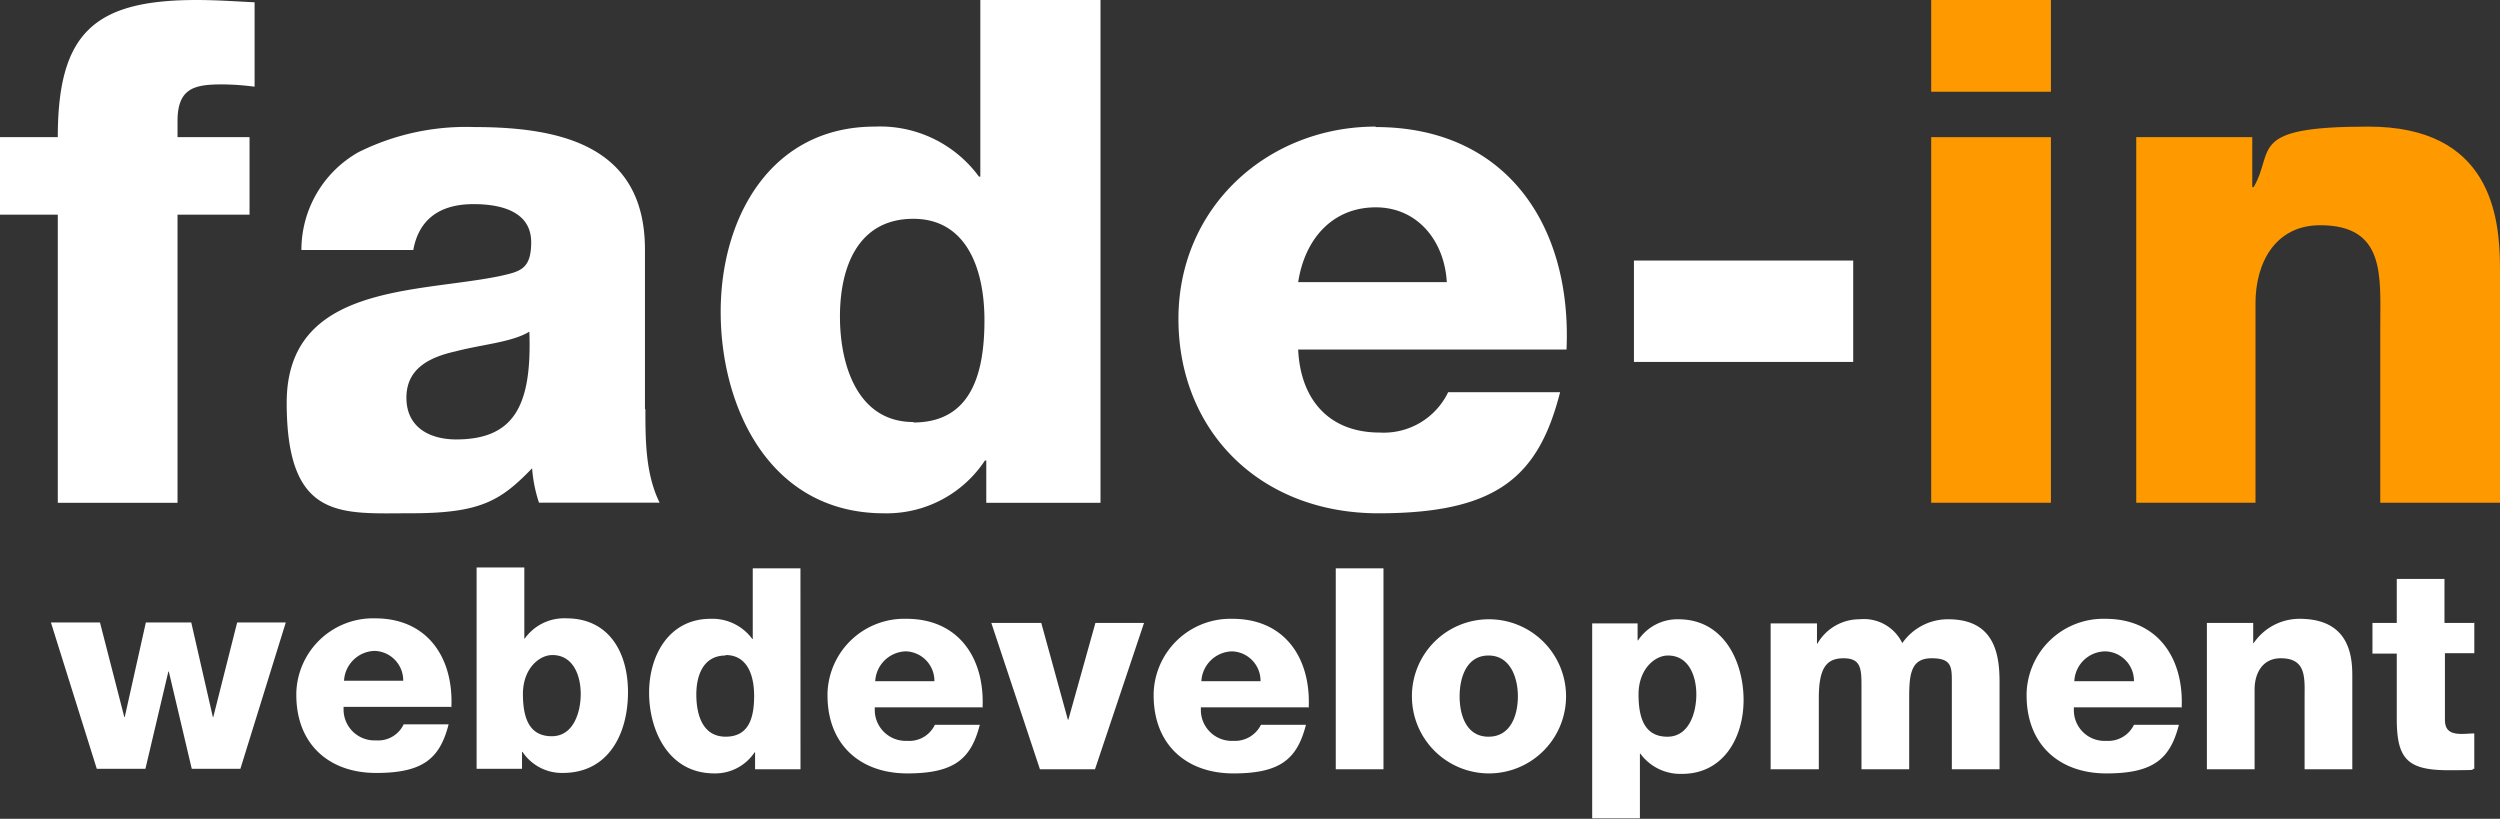
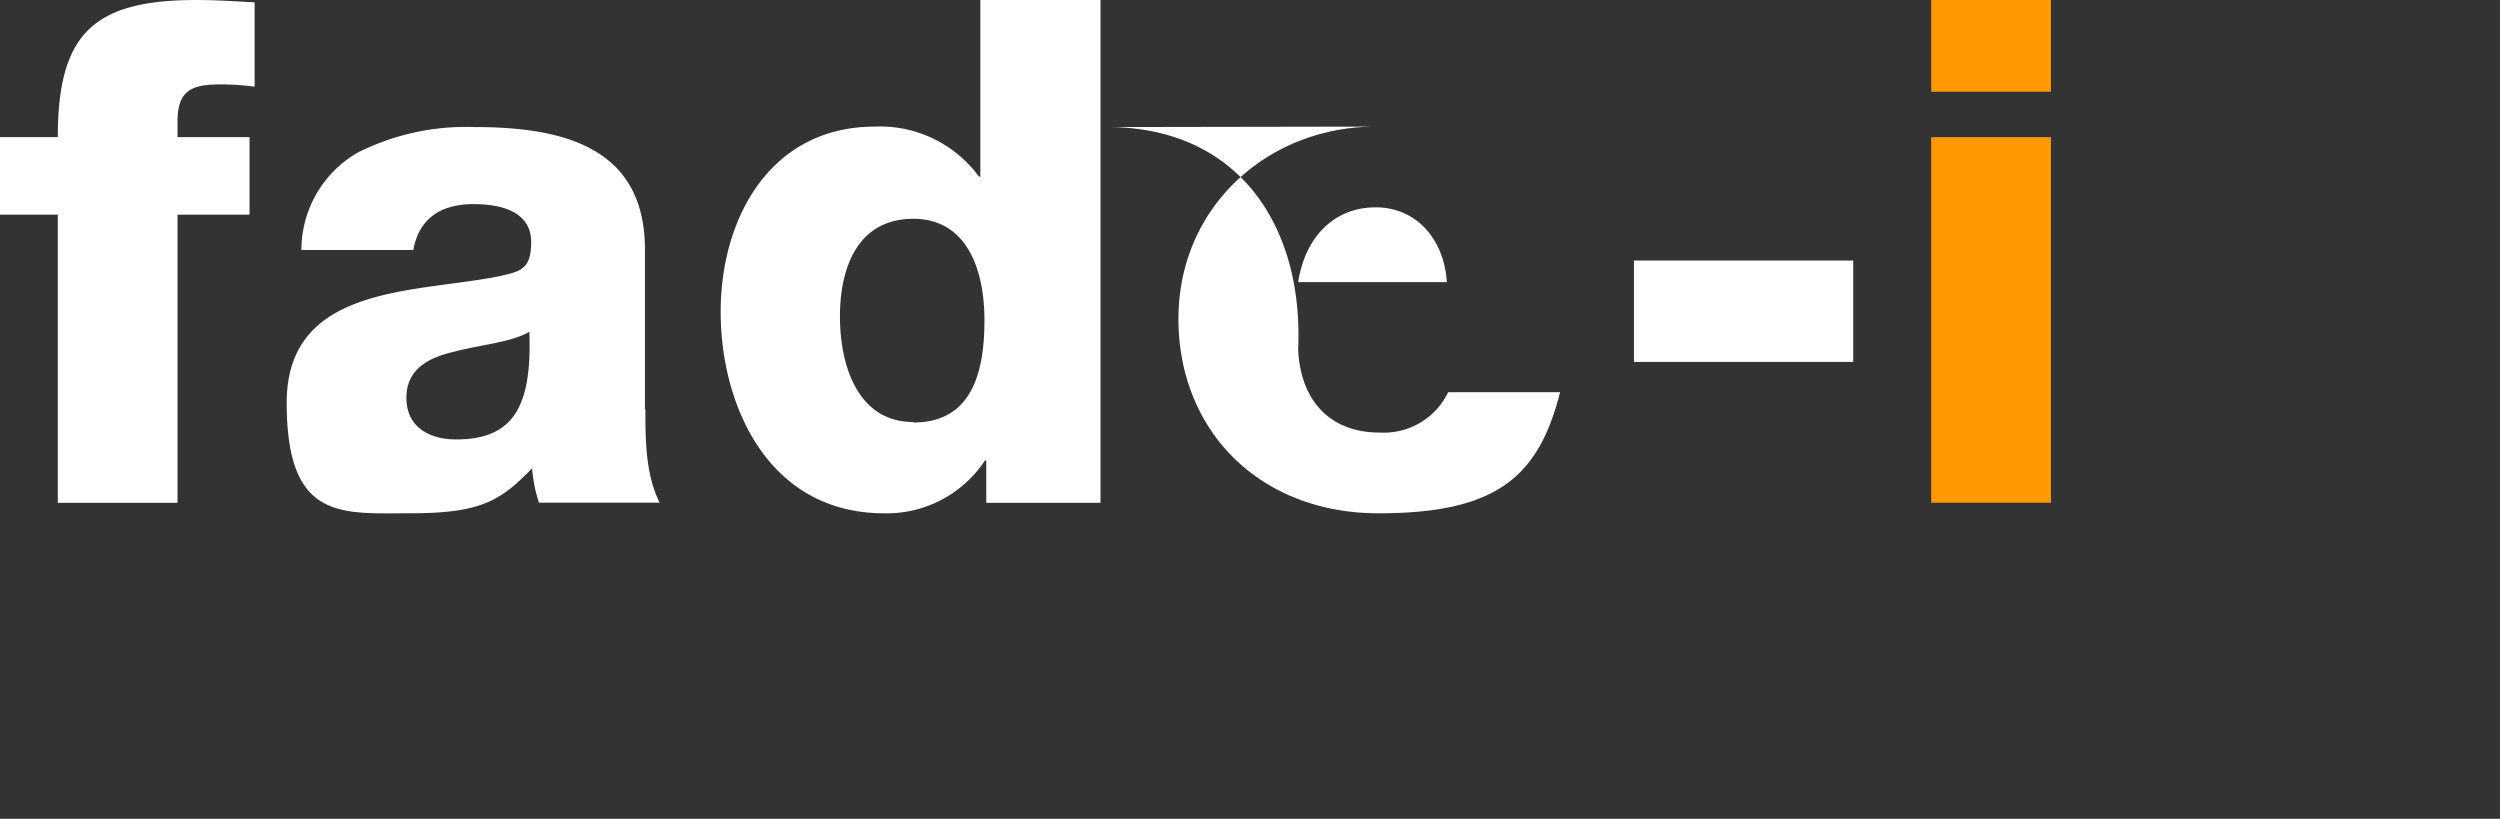
<svg xmlns="http://www.w3.org/2000/svg" id="_221214_CS_logo-light" data-name="221214_CS_logo-light" width="226.233" height="74.096" viewBox="0 0 226.233 74.096">
  <rect x="0" y="0" width="226.233" height="74.096" fill="#333333" stroke="none" />
  <path id="Pfad_109" data-name="Pfad 109" d="M5.23,45.5H16.065V19.427h6.517V12.412H16.065V10.959c0-2.989,1.536-3.321,4.027-3.321a23.447,23.447,0,0,1,2.947.208V.208C21.336.125,19.551,0,17.808,0,8.551,0,5.23,2.947,5.23,12.412H0v7.015H5.23Z" fill="#fff" />
  <path id="Pfad_110" data-name="Pfad 110" d="M94.92,53.211V38.765c0-9.381-7.6-11.083-15.442-11.083a21.824,21.824,0,0,0-10.5,2.283,10.168,10.168,0,0,0-5.147,8.842H73.957c.5-2.781,2.408-4.151,5.438-4.151s5.23.955,5.23,3.445-1.038,2.657-2.864,3.072C74.247,42.709,62.5,41.879,62.5,52.63s4.981,10,11.291,10,8.095-1.162,10.917-4.068a12.946,12.946,0,0,0,.623,3.113H96.248c-1.287-2.615-1.287-5.687-1.287-8.468Zm-17.061,2.74c-2.408,0-4.525-1.079-4.525-3.777h0c0-2.615,2.034-3.653,4.442-4.193,2.366-.623,5.147-.83,6.683-1.785.249,6.808-1.453,9.755-6.642,9.755Z" transform="translate(-36.556 -16.184)" fill="#fff" />
  <path id="Pfad_111" data-name="Pfad 111" d="M180.6,0V15.982h-.125a11.088,11.088,0,0,0-9.423-4.525c-9.381,0-13.948,8.178-13.948,16.77s4.4,18.223,14.778,18.223a10.647,10.647,0,0,0,9.132-4.774h.125V45.5h10.336V0H180.6Zm-6.061,38.19c-4.981,0-6.642-5.023-6.642-9.547s1.66-8.842,6.642-8.842h0c4.732,0,6.434,4.4,6.434,9.174s-1.162,9.257-6.434,9.257Z" transform="translate(-91.887)" fill="#fff" />
-   <path id="Pfad_112" data-name="Pfad 112" d="M274.75,27.6c-9.755,0-17.85,7.264-17.85,17.393s7.347,17.6,18.1,17.6,14.487-3.321,16.438-10.959H281.308a6.466,6.466,0,0,1-6.185,3.653c-4.608,0-7.181-2.989-7.389-7.513h24.284c.5-11.208-5.438-20.133-17.268-20.133Zm-7.015,14.072c.623-4.027,3.2-6.766,7.015-6.766s6.227,3.072,6.434,6.766Z" transform="translate(-150.259 -16.143)" fill="#fff" />
+   <path id="Pfad_112" data-name="Pfad 112" d="M274.75,27.6c-9.755,0-17.85,7.264-17.85,17.393s7.347,17.6,18.1,17.6,14.487-3.321,16.438-10.959H281.308a6.466,6.466,0,0,1-6.185,3.653c-4.608,0-7.181-2.989-7.389-7.513c.5-11.208-5.438-20.133-17.268-20.133Zm-7.015,14.072c.623-4.027,3.2-6.766,7.015-6.766s6.227,3.072,6.434,6.766Z" transform="translate(-150.259 -16.143)" fill="#fff" />
  <rect id="Rechteck_49" data-name="Rechteck 49" width="19.842" height="9.174" transform="translate(147.861 23.578)" fill="#fff" />
  <rect id="Rechteck_50" data-name="Rechteck 50" width="10.834" height="33.084" transform="translate(174.76 12.412)" fill="#f90" />
  <rect id="Rechteck_51" data-name="Rechteck 51" width="10.834" height="8.302" transform="translate(174.76)" fill="#f90" />
-   <path id="Pfad_113" data-name="Pfad 113" d="M465.6,61.639h10.834V43.582c0-3.653,1.785-7.057,5.853-7.057,5.936,0,5.438,4.608,5.438,9.132V61.639h10.834V40.427c0-4.774-.872-12.827-11.914-12.827s-8.427,2.117-10.378,5.479h-.125V28.555h-10.5V61.639Z" transform="translate(-272.327 -16.143)" fill="#f90" />
  <g id="uuid-ed834206-5da5-42a9-89f1-0b0a3aed294a" transform="translate(4.608 51.349)">
-     <path id="uuid-49b6ed7d-0485-4ee4-8bde-3f988cce6860" d="M32.353,128.681h-4.4l-2.159,8.551h-.042L23.8,128.681h-4.11l-1.909,8.551h-.042l-2.2-8.551H11.1l4.151,13.242h4.4l2.076-8.8h.042l2.076,8.8h4.4Zm5.272,5.272a2.851,2.851,0,0,1,2.781-2.7,2.668,2.668,0,0,1,2.574,2.7H37.625Zm9.713,2.408c.208-4.483-2.159-8.053-6.891-8.053a6.947,6.947,0,0,0-7.14,6.725v.208c0,4.442,2.947,7.057,7.223,7.057s5.77-1.328,6.559-4.4H43.022a2.553,2.553,0,0,1-2.491,1.453,2.8,2.8,0,0,1-2.947-2.7v-.332H47.3Zm2.283,5.562h4.11v-1.536h.042a4.278,4.278,0,0,0,3.653,1.909c4.151,0,5.895-3.57,5.895-7.306s-1.826-6.683-5.562-6.683a4.373,4.373,0,0,0-3.777,1.826h-.042V123.7H49.622v18.223Zm6.849-10.295c1.909,0,2.574,1.868,2.574,3.528s-.664,3.819-2.615,3.819-2.615-1.494-2.615-3.819,1.494-3.528,2.657-3.528m15.691,0c1.909,0,2.574,1.743,2.574,3.694s-.457,3.694-2.574,3.694-2.657-2.034-2.657-3.819.664-3.528,2.657-3.528m6.766-7.887H74.611v6.393H74.57a4.476,4.476,0,0,0-3.777-1.826c-3.736,0-5.562,3.279-5.562,6.683s1.743,7.306,5.895,7.306a4.277,4.277,0,0,0,3.653-1.909h.042v1.536h4.11Zm6.766,10.212a2.851,2.851,0,0,1,2.781-2.7,2.668,2.668,0,0,1,2.574,2.7H85.695Zm9.713,2.408c.208-4.483-2.159-8.053-6.891-8.053a6.947,6.947,0,0,0-7.14,6.725v.208c0,4.442,2.947,7.057,7.223,7.057s5.77-1.328,6.559-4.4H91.091a2.553,2.553,0,0,1-2.491,1.453,2.8,2.8,0,0,1-2.947-2.7v-.332h9.713Zm14.612-7.679h-4.4l-2.449,8.759h-.042l-2.408-8.759H96.2l4.4,13.242h4.981Zm5.189,5.272a2.851,2.851,0,0,1,2.781-2.7,2.668,2.668,0,0,1,2.574,2.7h-5.4Zm9.713,2.408c.208-4.483-2.159-8.053-6.891-8.053a6.947,6.947,0,0,0-7.14,6.725v.208c0,4.442,2.947,7.057,7.223,7.057s5.77-1.328,6.559-4.4H120.6a2.619,2.619,0,0,1-2.491,1.453,2.8,2.8,0,0,1-2.947-2.7v-.332h9.713Zm2.449,5.562h4.317V123.783h-4.317Zm11.208-6.6c0-1.7.623-3.694,2.615-3.694s2.657,2.034,2.657,3.694-.623,3.653-2.657,3.653-2.615-1.993-2.615-3.653m-4.317,0a6.974,6.974,0,1,0,6.974-6.974,6.962,6.962,0,0,0-6.974,6.974m23.163-3.694c1.909,0,2.574,1.868,2.574,3.528s-.664,3.819-2.615,3.819-2.615-1.494-2.615-3.819,1.494-3.528,2.657-3.528m-6.849,14.736h4.317v-5.853h.042a4.476,4.476,0,0,0,3.777,1.826c3.736,0,5.562-3.279,5.562-6.683s-1.743-7.306-5.895-7.306a4.277,4.277,0,0,0-3.653,1.909h-.042v-1.536h-4.11v17.684Zm16.189-4.442h4.317v-6.434c0-2.7.664-3.611,2.242-3.611s1.619.955,1.619,2.532v7.513h4.317v-6.476c0-2.159.166-3.57,2.034-3.57s1.826.83,1.826,2.283v7.762h4.317v-7.887c0-2.532-.457-5.687-4.649-5.687a5.024,5.024,0,0,0-4.151,2.159,3.857,3.857,0,0,0-3.86-2.159,4.393,4.393,0,0,0-3.819,2.2h-.042v-1.826h-4.193v13.242Zm27.439-7.97a2.829,2.829,0,0,1,2.823-2.7,2.668,2.668,0,0,1,2.574,2.7Zm9.713,2.408c.208-4.483-2.159-8.053-6.891-8.053a6.947,6.947,0,0,0-7.14,6.725v.208c0,4.442,2.947,7.057,7.223,7.057s5.77-1.328,6.559-4.4H199.6a2.58,2.58,0,0,1-2.491,1.453,2.777,2.777,0,0,1-2.947-2.7v-.332h9.713Zm2.283,5.562h4.317v-7.223c0-1.453.706-2.823,2.366-2.823,2.366,0,2.159,1.826,2.159,3.653v6.393h4.317v-8.51c0-1.909-.374-5.106-4.774-5.106a5.008,5.008,0,0,0-4.151,2.2h-.042v-1.826H206.2v13.242Zm24.159-13.242H227.7v-3.985h-4.317v3.985h-2.2V131.5h2.2V137.4c0,3.611.955,4.649,4.649,4.649s1.577-.083,2.366-.125v-3.2c-.374,0-.747.042-1.121.042-.955,0-1.536-.249-1.536-1.287v-6.019H230.4v-2.781Z" transform="translate(-11.1 -123.7)" fill="#fff" />
-   </g>
+     </g>
</svg>